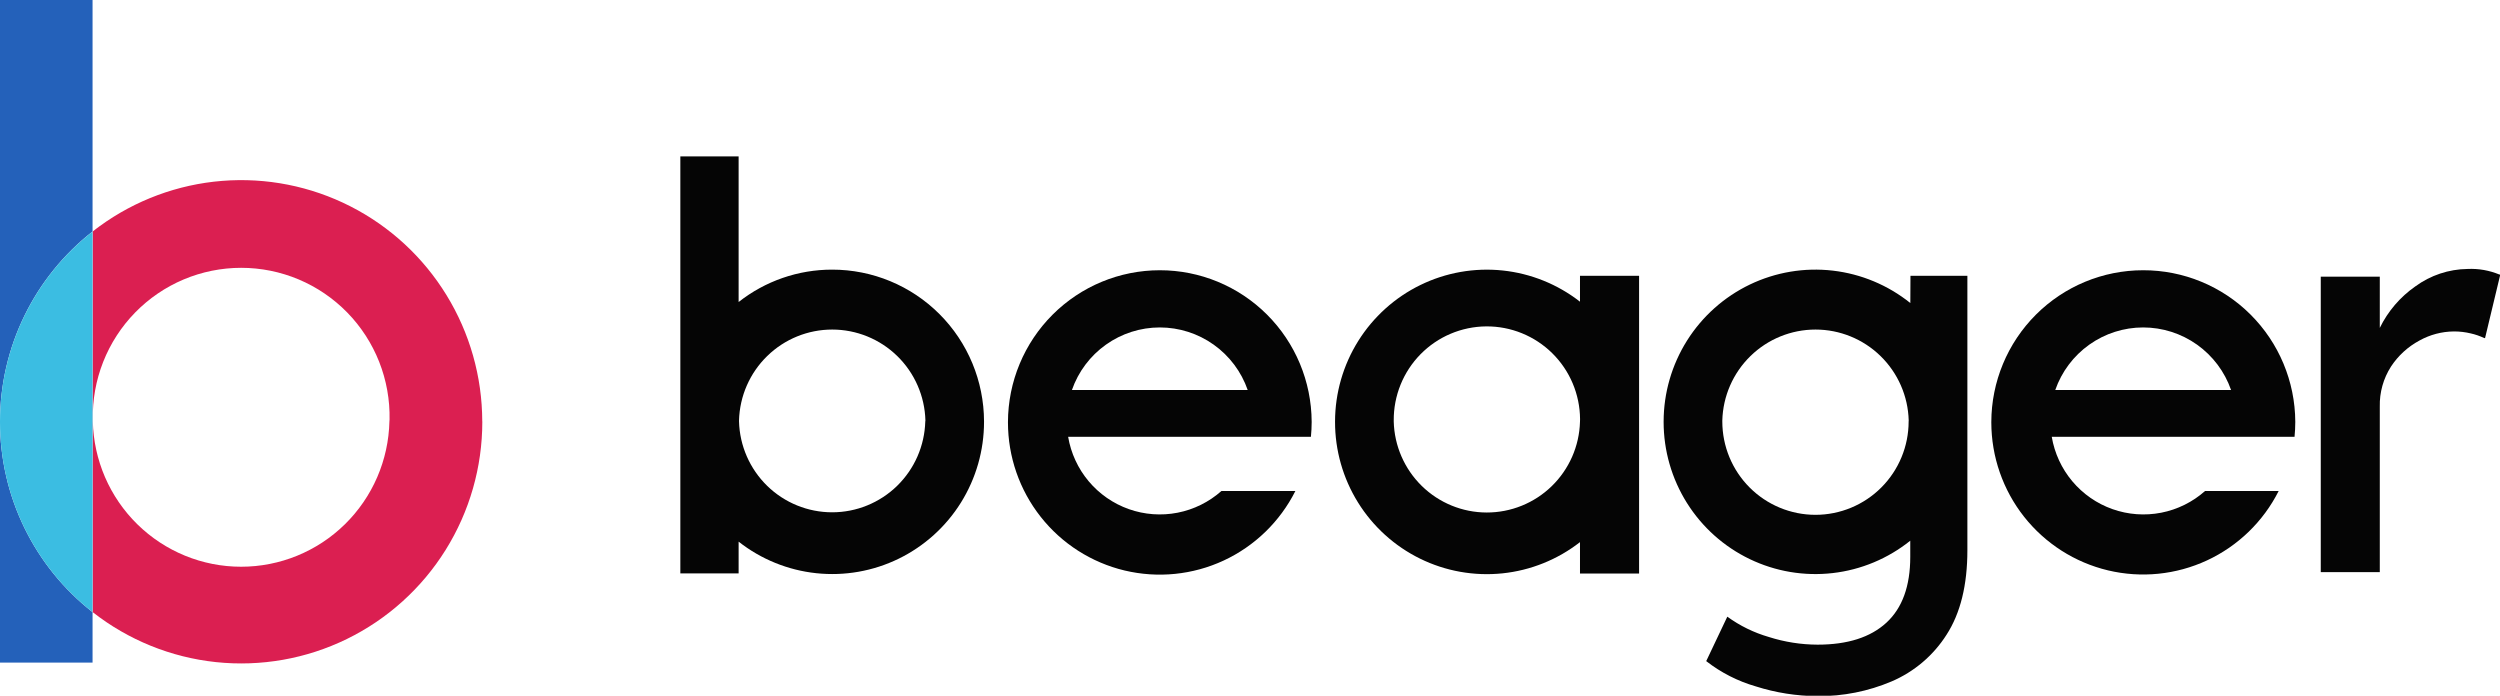
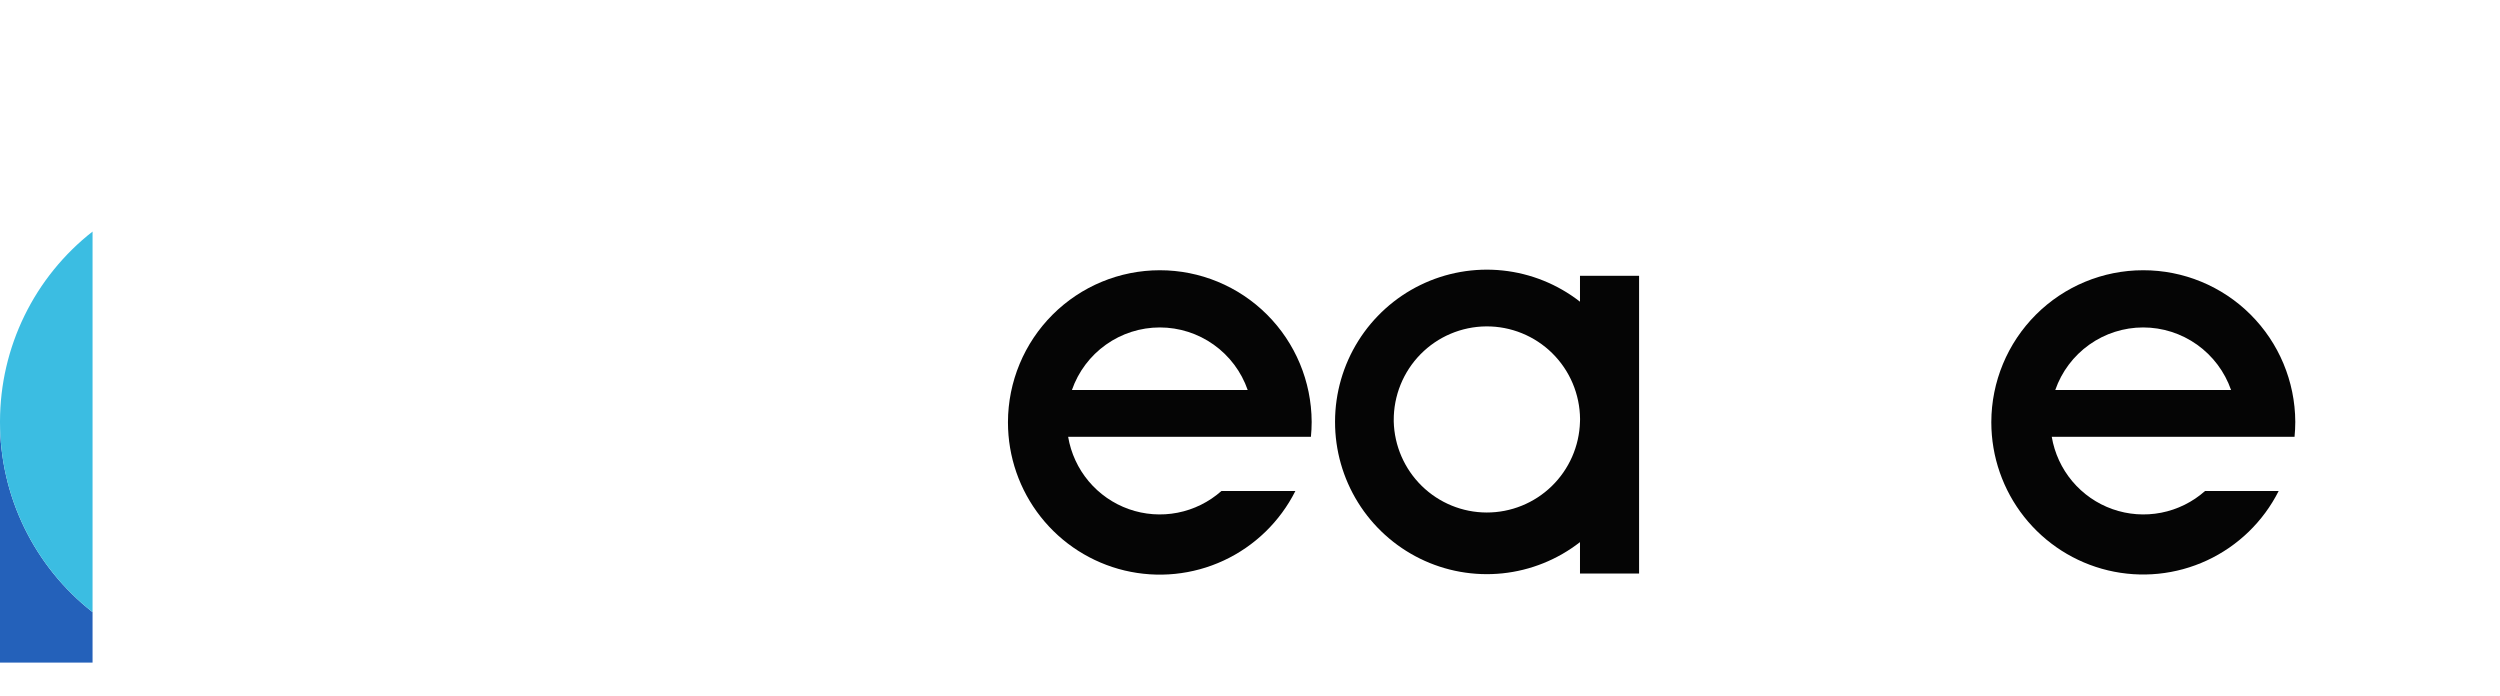
<svg xmlns="http://www.w3.org/2000/svg" width="212" height="59" viewBox="0 0 212 59" fill="none">
  <g clip-path="url(#clip0)">
-     <path d="M0 0V35.721C0.005 32.618 0.714 29.556 2.074 26.768C3.433 23.981 5.408 21.54 7.849 19.63V0H0Z" fill="#2461BA" />
    <path d="M9.19062e-07 35.784V56.19H7.849V51.909C5.403 49.996 3.426 47.55 2.066 44.756C0.705 41.961 -0.001 38.893 9.19062e-07 35.784Z" fill="#2461BA" />
-     <path d="M40.895 35.721C40.887 31.945 39.839 28.245 37.865 25.029C35.892 21.812 33.071 19.206 29.712 17.496C26.354 15.786 22.589 15.039 18.834 15.339C15.079 15.639 11.48 16.973 8.433 19.194C8.233 19.337 8.038 19.487 7.86 19.636V51.909C10.878 54.275 14.499 55.743 18.309 56.147C22.12 56.55 25.966 55.872 29.411 54.189C32.855 52.507 35.759 49.889 37.79 46.632C39.822 43.376 40.899 39.613 40.9 35.772C40.9 35.772 40.895 35.738 40.895 35.721ZM33.023 35.721C32.953 39.017 31.597 42.155 29.246 44.461C26.895 46.768 23.737 48.059 20.447 48.059C17.158 48.059 13.999 46.768 11.648 44.461C9.298 42.155 7.942 39.017 7.872 35.721C7.872 35.68 7.872 35.634 7.872 35.594C7.836 33.916 8.135 32.246 8.751 30.685C9.367 29.124 10.288 27.701 11.46 26.501C12.632 25.302 14.031 24.348 15.575 23.697C17.119 23.047 18.778 22.711 20.453 22.711C22.128 22.711 23.787 23.047 25.331 23.697C26.875 24.348 28.274 25.302 29.446 26.501C30.618 27.701 31.539 29.124 32.155 30.685C32.771 32.246 33.07 33.916 33.034 35.594C33.029 35.629 33.023 35.68 33.023 35.721Z" fill="#DB1F51" />
    <path d="M9.19062e-07 35.72V35.784C-0.001 38.893 0.705 41.961 2.066 44.755C3.426 47.549 5.403 49.996 7.849 51.908V19.636C5.409 21.545 3.435 23.985 2.075 26.771C0.715 29.558 0.006 32.618 9.19062e-07 35.72Z" fill="#3BBDE2" />
-     <path d="M70.569 22.865C67.692 22.861 64.896 23.829 62.635 25.612V13.263H57.693V35.766V48.627H62.635V45.932C64.535 47.425 66.815 48.352 69.216 48.607C71.617 48.863 74.04 48.437 76.211 47.377C78.381 46.317 80.211 44.667 81.49 42.615C82.769 40.563 83.447 38.192 83.446 35.772C83.446 35.772 83.446 35.772 83.446 35.737C83.438 32.32 82.078 29.045 79.664 26.632C77.25 24.218 73.979 22.864 70.569 22.865ZM78.464 35.737C78.408 37.8 77.552 39.759 76.077 41.199C74.602 42.638 72.625 43.443 70.566 43.443C68.508 43.443 66.531 42.638 65.056 41.199C63.581 39.759 62.724 37.8 62.669 35.737C62.669 35.737 62.669 35.686 62.669 35.657C62.724 33.593 63.581 31.632 65.058 30.192C66.534 28.752 68.512 27.946 70.572 27.946C72.632 27.946 74.611 28.752 76.087 30.192C77.563 31.632 78.42 33.593 78.475 35.657C78.469 35.686 78.464 35.709 78.464 35.737Z" fill="#050505" />
    <path d="M133.983 25.584C132.084 24.103 129.807 23.186 127.414 22.936C125.02 22.687 122.604 23.115 120.441 24.173C118.278 25.23 116.454 26.875 115.176 28.919C113.898 30.963 113.218 33.325 113.212 35.738C113.212 35.738 113.212 35.738 113.212 35.772C113.209 38.188 113.884 40.557 115.158 42.608C116.432 44.659 118.256 46.31 120.421 47.373C122.585 48.436 125.004 48.868 127.402 48.621C129.8 48.373 132.08 47.455 133.983 45.972V48.633H138.994V23.388H133.983V25.584ZM133.983 35.772C133.924 37.835 133.063 39.792 131.585 41.228C130.107 42.664 128.128 43.465 126.069 43.461C124.011 43.457 122.035 42.647 120.563 41.204C119.092 39.762 118.239 37.8 118.189 35.738C118.189 35.738 118.189 35.686 118.189 35.657C118.173 33.557 118.99 31.537 120.46 30.04C121.93 28.544 123.933 27.694 126.029 27.678C128.124 27.662 130.14 28.481 131.633 29.955C133.126 31.428 133.973 33.436 133.989 35.536L133.983 35.772Z" fill="#050505" />
-     <path d="M161.996 25.698C160.105 24.18 157.825 23.227 155.418 22.949C153.01 22.671 150.574 23.08 148.388 24.129C146.203 25.178 144.357 26.824 143.063 28.877C141.77 30.931 141.081 33.309 141.075 35.738V35.772C141.074 38.203 141.758 40.586 143.048 42.644C144.339 44.703 146.183 46.354 148.369 47.407C150.555 48.461 152.993 48.874 155.403 48.598C157.813 48.323 160.096 47.371 161.99 45.852V47.219C161.99 49.702 161.315 51.564 159.966 52.805C158.617 54.046 156.673 54.667 154.135 54.667C152.733 54.663 151.339 54.444 150.002 54.018C148.736 53.652 147.543 53.069 146.476 52.294L144.687 56.063C145.941 57.04 147.369 57.767 148.895 58.207C150.59 58.747 152.357 59.024 154.135 59.029C156.291 59.05 158.428 58.626 160.413 57.782C162.328 56.963 163.951 55.582 165.069 53.822C166.246 51.999 166.834 49.61 166.834 46.656V35.939V23.388H162.007L161.996 25.698ZM161.852 35.738C161.852 37.838 161.02 39.852 159.538 41.337C158.057 42.822 156.047 43.657 153.952 43.657C151.857 43.657 149.847 42.822 148.366 41.337C146.884 39.852 146.052 37.838 146.052 35.738C146.052 35.738 146.052 35.686 146.052 35.657C146.107 33.593 146.964 31.633 148.44 30.192C149.916 28.752 151.895 27.946 153.955 27.946C156.015 27.946 157.993 28.752 159.469 30.192C160.946 31.633 161.803 33.593 161.858 35.657L161.852 35.738Z" fill="#050505" />
    <path d="M98.352 22.917C94.943 22.917 91.673 24.272 89.259 26.685C86.845 29.098 85.484 32.372 85.475 35.789V35.824C85.475 38.727 86.452 41.545 88.248 43.823C90.043 46.102 92.552 47.706 95.37 48.379C98.188 49.051 101.149 48.752 103.776 47.529C106.403 46.306 108.542 44.231 109.847 41.639H103.575C102.522 42.573 101.239 43.208 99.859 43.478C98.479 43.748 97.053 43.643 95.727 43.174C94.401 42.705 93.225 41.889 92.319 40.811C91.414 39.733 90.813 38.431 90.578 37.042H111.166C111.206 36.628 111.229 36.215 111.229 35.795V35.761C111.213 32.348 109.85 29.08 107.437 26.673C105.023 24.266 101.757 22.915 98.352 22.917ZM90.899 33.071C91.439 31.521 92.446 30.178 93.782 29.228C95.117 28.278 96.714 27.767 98.352 27.767C99.99 27.767 101.587 28.278 102.922 29.228C104.258 30.178 105.265 31.521 105.805 33.071H90.899Z" fill="#050505" />
    <path d="M181.741 22.917C178.331 22.916 175.06 24.27 172.646 26.683C170.232 29.097 168.871 32.372 168.864 35.789V35.824C168.867 38.725 169.844 41.541 171.639 43.816C173.435 46.092 175.942 47.695 178.758 48.367C181.573 49.039 184.533 48.741 187.158 47.52C189.784 46.3 191.923 44.228 193.23 41.639H186.986C185.934 42.573 184.651 43.208 183.271 43.478C181.891 43.748 180.464 43.643 179.138 43.174C177.813 42.705 176.636 41.889 175.731 40.811C174.825 39.733 174.224 38.431 173.989 37.042H194.577C194.617 36.628 194.64 36.215 194.64 35.795V35.761C194.623 32.344 193.256 29.074 190.838 26.667C188.42 24.259 185.149 22.911 181.741 22.917ZM174.287 33.071C174.827 31.521 175.835 30.178 177.17 29.228C178.506 28.278 180.103 27.767 181.741 27.767C183.378 27.767 184.975 28.278 186.311 29.228C187.646 30.178 188.654 31.521 189.194 33.071H174.287Z" fill="#050505" />
-     <path d="M211.96 23.285C211.104 22.927 210.18 22.764 209.254 22.808C207.659 22.826 206.11 23.343 204.822 24.285C203.534 25.182 202.496 26.395 201.806 27.807V23.463H196.801V48.461V48.518H201.806V34.479C201.778 33.277 202.109 32.094 202.758 31.083C203.364 30.16 204.189 29.404 205.16 28.882C206.059 28.381 207.068 28.114 208.096 28.106C208.575 28.105 209.052 28.161 209.518 28.273C209.914 28.361 210.298 28.494 210.664 28.669H210.733L212.029 23.262L211.96 23.285Z" fill="#050505" />
  </g>
  <defs>
    <clipPath id="clip0">
      <rect width="212" height="59" fill="white" />
    </clipPath>
  </defs>
</svg>